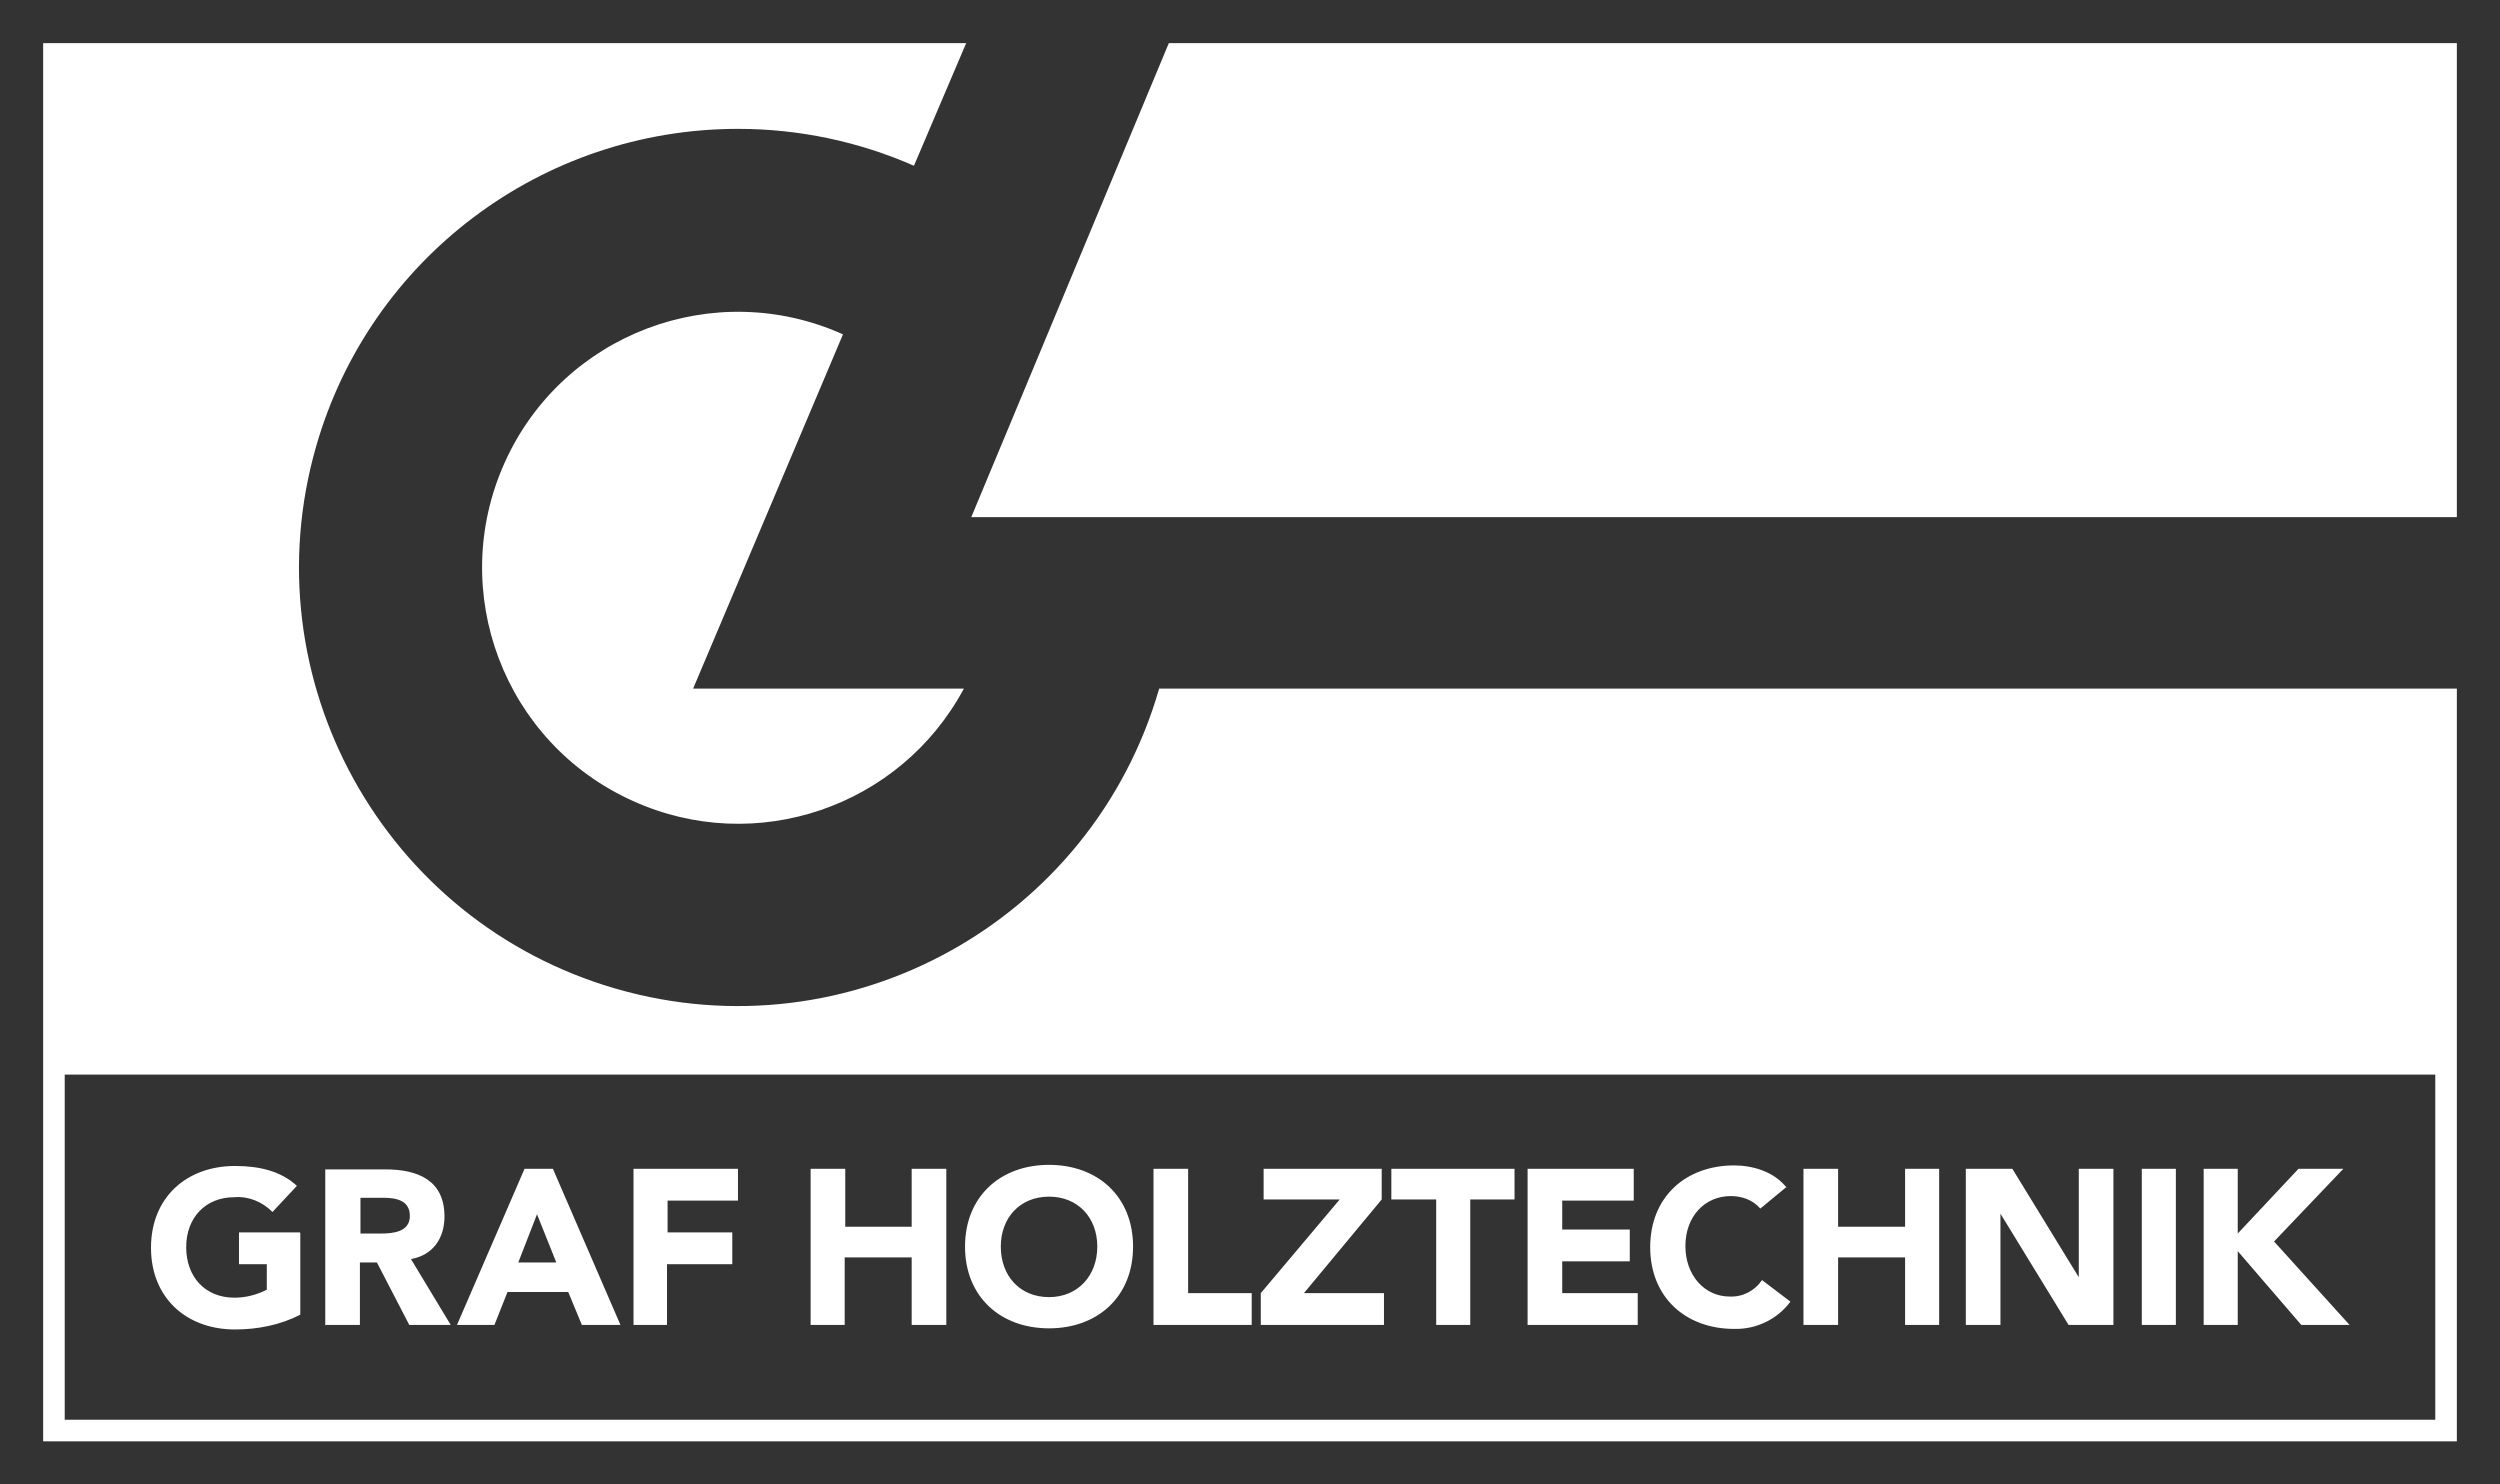
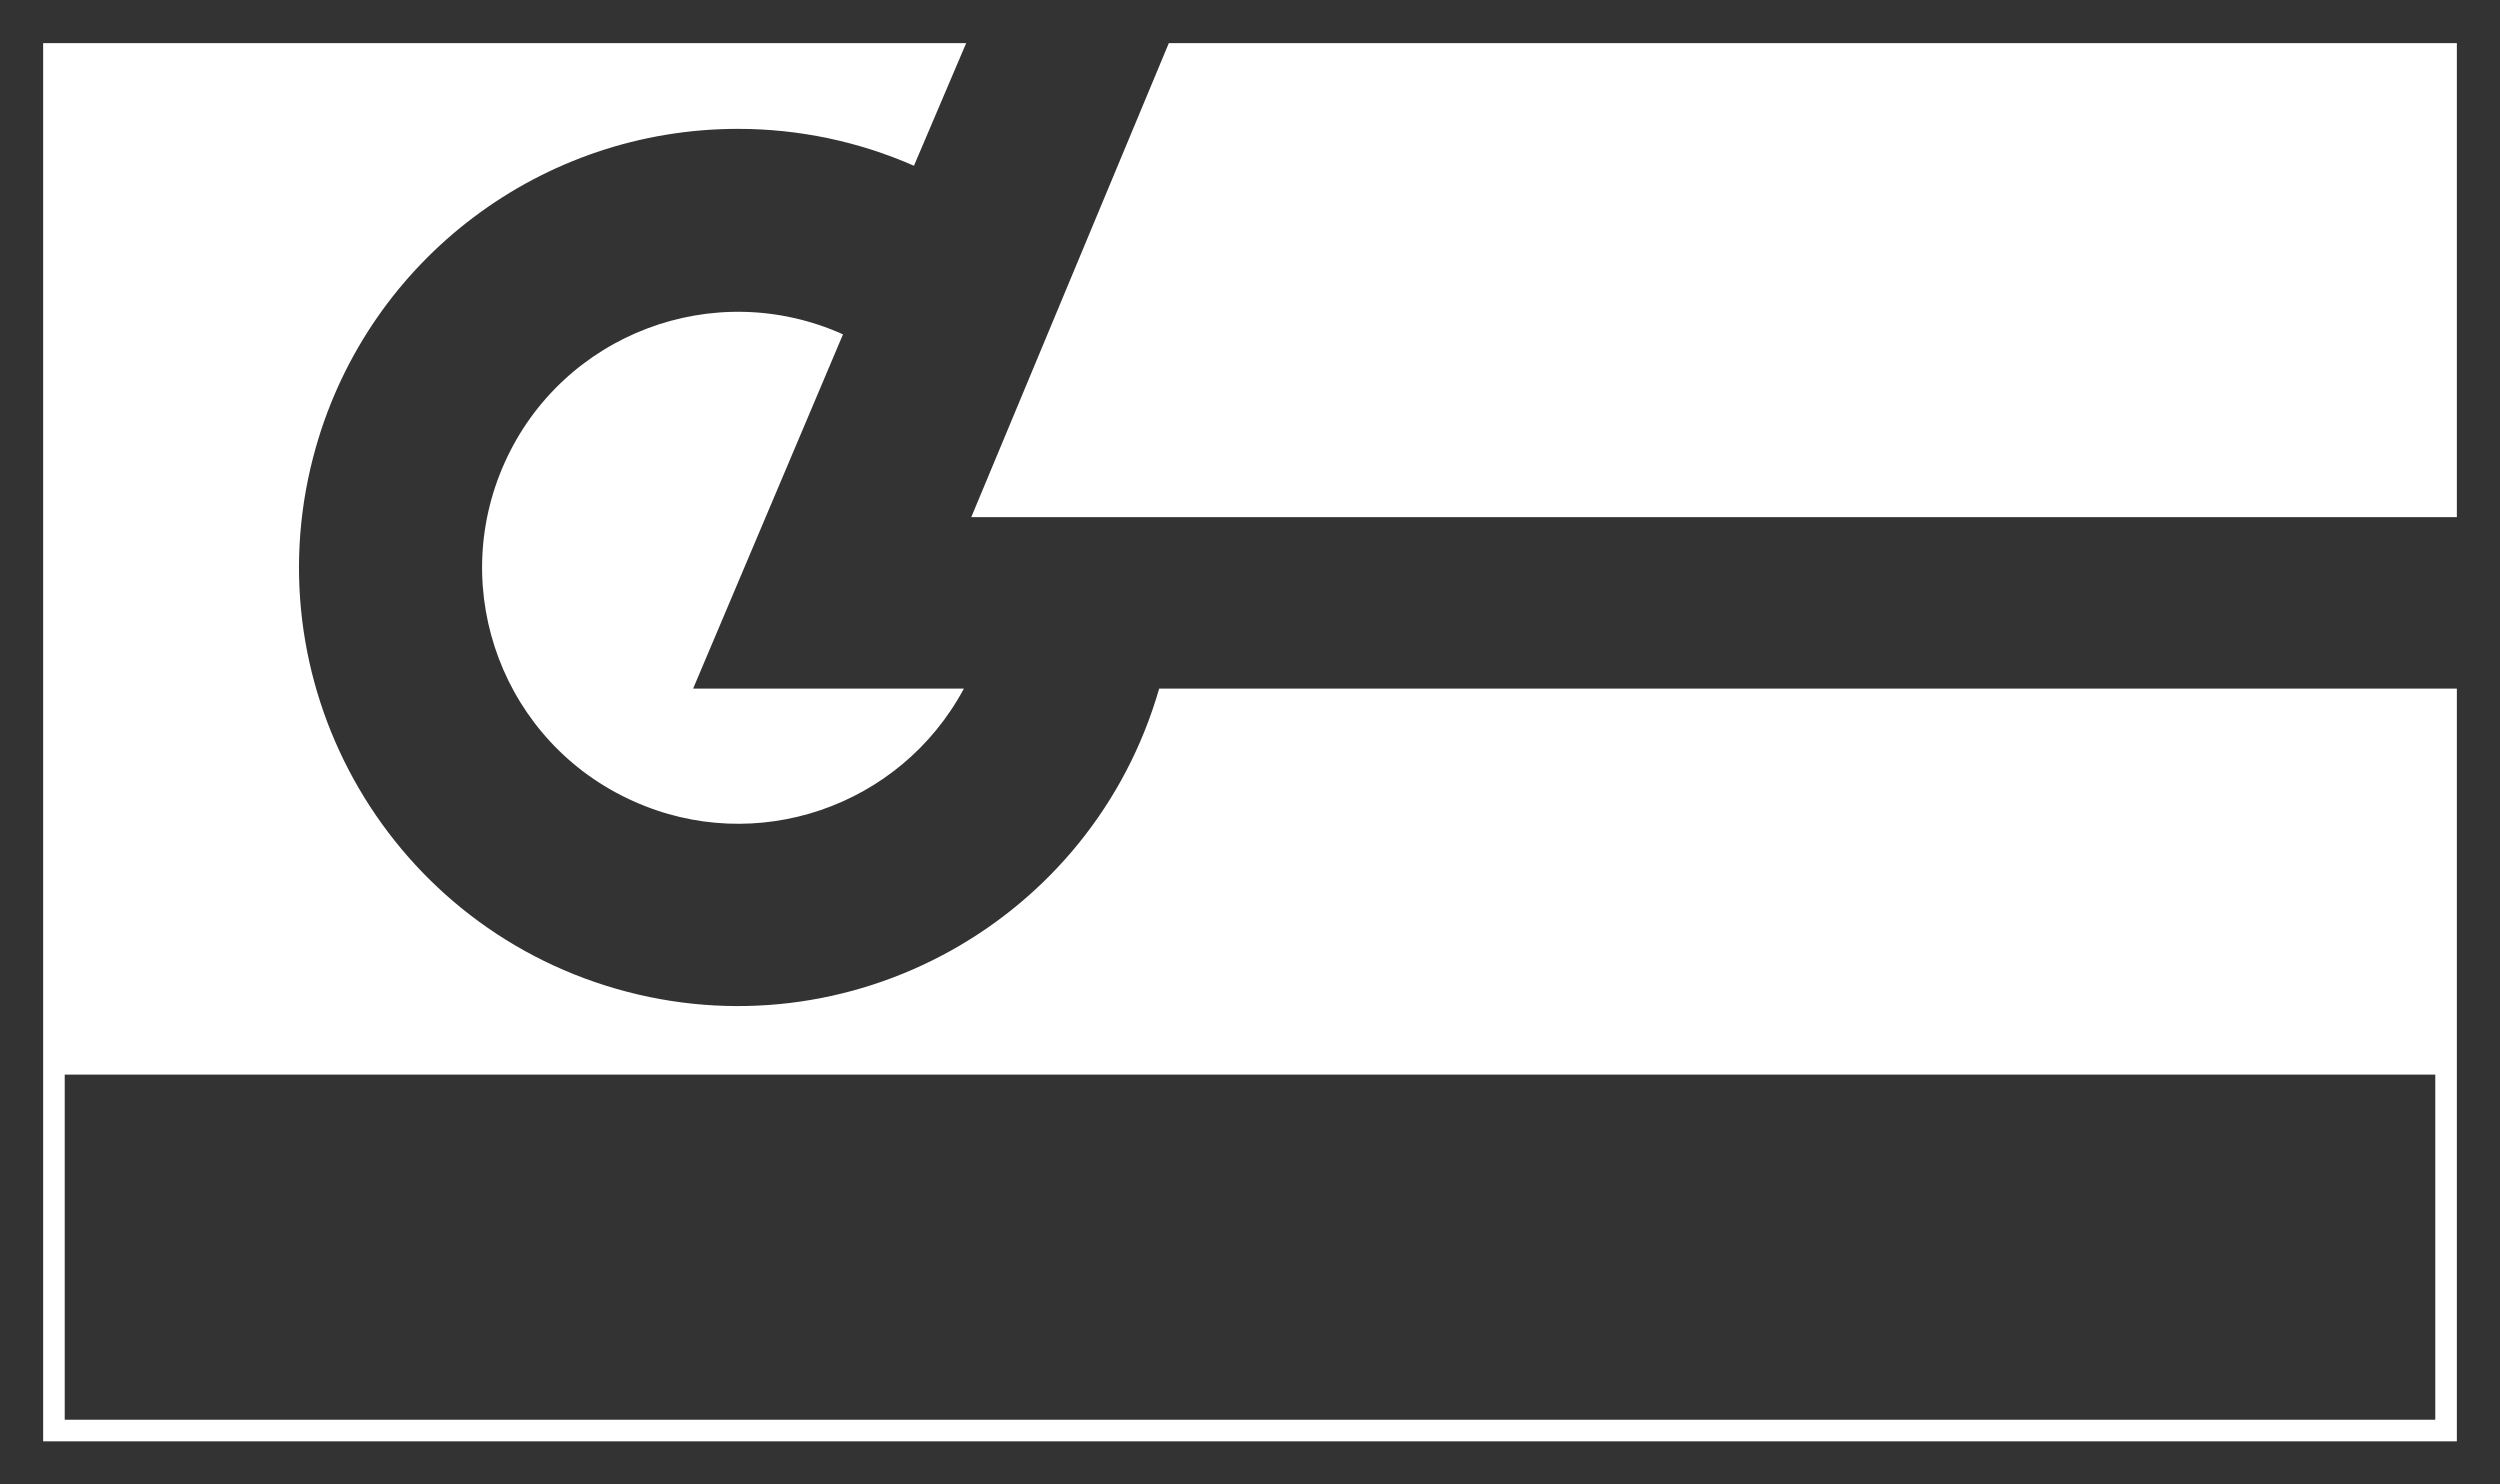
<svg xmlns="http://www.w3.org/2000/svg" id="Ebene_1" version="1.1" viewBox="0 0 440.4 261.5">
  <rect x="0" y="0" width="440.4" height="261.5" fill="#333333" stroke="none" />
  <defs>
    <style>
      .st0 {
        fill: #fff;
      }
    </style>
  </defs>
-   <path class="st0" d="M388.2,233.4h6v-13l11.2,13h8.5l-13.3-14.7,12.2-12.8h-7.9l-10.7,11.4v-11.4h-6v27.5ZM377.3,233.4h6v-27.5h-6v27.5ZM346.4,233.4h6v-19.6h0l12,19.6h7.9v-27.5h-6.1v19.1h0l-11.7-19.1h-8.2v27.5h0ZM317.7,233.4h6.1v-11.9h11.8v11.9h6v-27.5h-6v10.2h-11.8v-10.2h-6.1v27.5ZM314.8,209.3c-2.3-3-6.2-4-9.3-4-8.6,0-14.8,5.6-14.8,14.4s6.2,14.4,14.8,14.4c3.9.1,7.6-1.7,9.9-4.8l-5-3.8c-1.3,1.9-3.4,3-5.7,2.9-4.4,0-7.8-3.7-7.8-8.9s3.4-8.8,8-8.8c2,0,3.9.7,5.2,2.2l4.6-3.8h0ZM269.1,233.4h19.4v-5.6h-13.3v-5.6h11.9v-5.6h-11.9v-5.1h12.6v-5.6h-18.7v27.5h0ZM252.9,233.4h6.1v-22.1h7.8v-5.4h-21.7v5.4h7.9v22.1h0ZM222.1,233.4h21.7v-5.6h-14.1l13.7-16.5v-5.4h-20.8v5.4h13.4l-13.9,16.5v5.6h0ZM203.2,233.4h17.3v-5.6h-11.2v-21.9h-6.1v27.5h0ZM176.3,219.6c0-5.1,3.4-8.8,8.5-8.8s8.5,3.7,8.5,8.8-3.4,8.9-8.5,8.9-8.5-3.7-8.5-8.9M170,219.6c0,8.8,6.2,14.4,14.8,14.4s14.8-5.6,14.8-14.4-6.2-14.4-14.8-14.4-14.8,5.6-14.8,14.4M142.7,233.4h6.1v-11.9h11.8v11.9h6.1v-27.5h-6.1v10.2h-11.7v-10.2h-6.1v27.5h0ZM111.4,233.4h6.1v-10.7h11.5v-5.6h-11.4v-5.6h12.4v-5.6h-18.4v27.5h0ZM98,222.4h-6.7l3.3-8.5,3.4,8.5ZM80.4,233.4h6.7l2.3-5.8h10.7l2.4,5.8h6.8l-11.9-27.5h-5l-11.9,27.5ZM63.5,211h4c2.2,0,4.7.4,4.7,3.2s-2.9,3.1-5.1,3.1h-3.6v-6.2ZM57.4,233.4h6v-11h3l5.7,11h7.3l-7-11.6c3.9-.7,5.9-3.7,5.9-7.5,0-6.4-4.7-8.3-10.4-8.3h-10.6s0,27.5,0,27.5ZM52.8,217.1h-10.7v5.6h4.9v4.5c-1.8.9-3.7,1.4-5.7,1.4-5.2,0-8.5-3.7-8.5-8.9s3.4-8.8,8.5-8.8c2.5-.2,4.9.8,6.7,2.6l4.3-4.6c-2.8-2.6-6.6-3.5-10.9-3.5-8.6,0-14.8,5.6-14.8,14.4s6.2,14.4,14.8,14.4c4,0,8-.8,11.5-2.6v-14.4h0Z" />
  <path class="st0" d="M432.8,91.1V7.6h-226.9l-34.8,83.5h261.6ZM169.7,121.3h-47.6l26.4-62.4c-22.7-10.2-49.4-.1-59.6,22.6s-.1,49.4,22.6,59.6c21.6,9.8,47.1,1.1,58.3-19.8ZM161,29.2l9.2-21.6H7.6v246.3h425.2V121.3h-228.6c-11.8,41-54.6,64.7-95.6,52.9-41-11.8-64.7-54.6-52.9-95.6,9.5-33.1,39.8-55.9,74.3-55.9,10.7,0,21.2,2.2,31,6.5ZM11.4,189.3h417.6v60.8H11.4v-60.8Z" />
</svg>